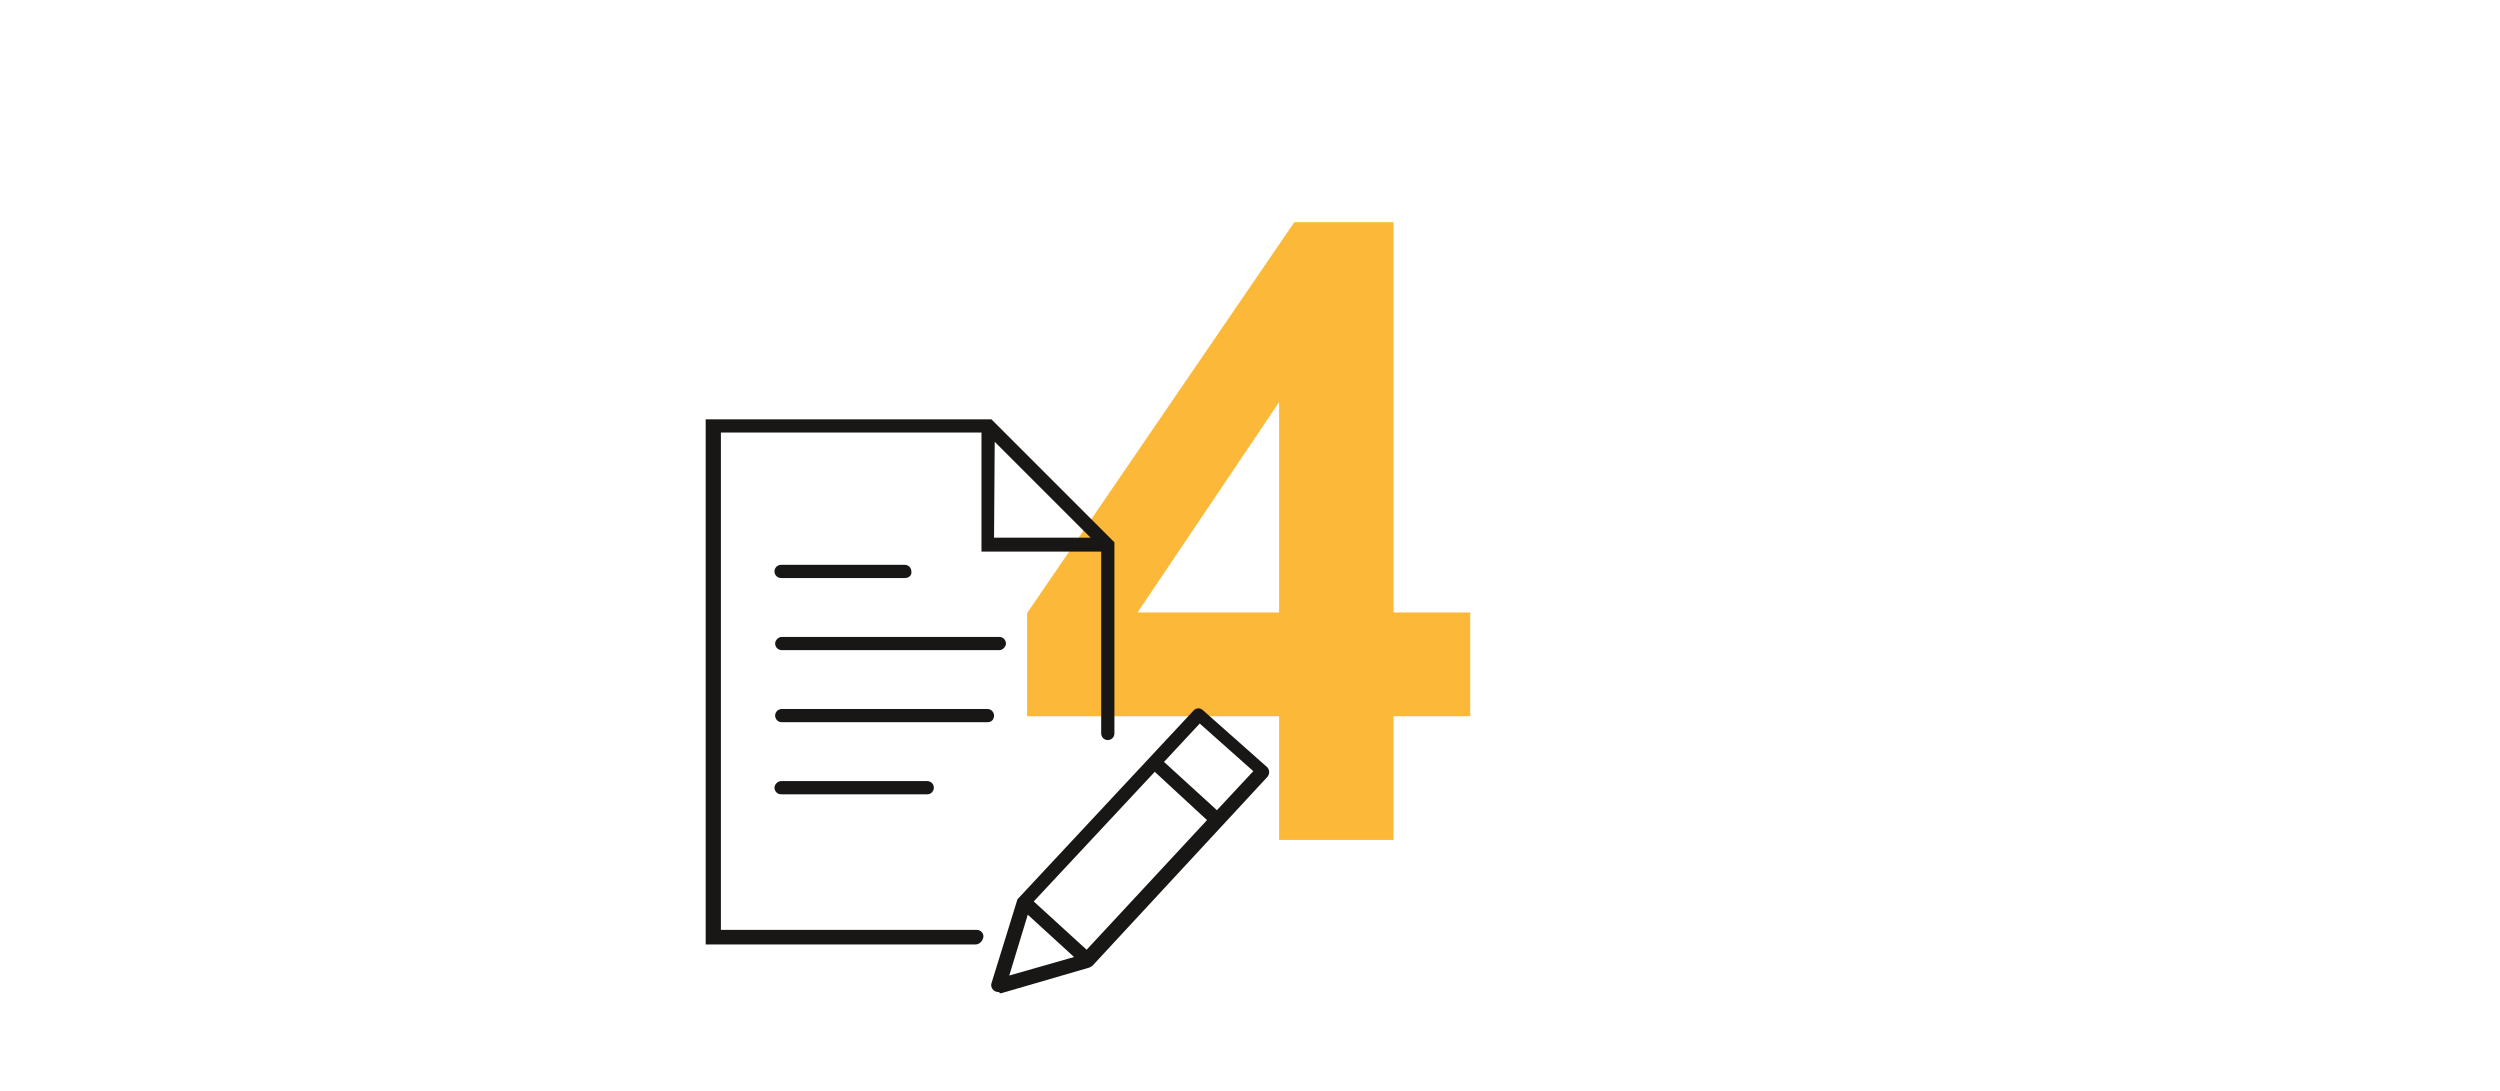
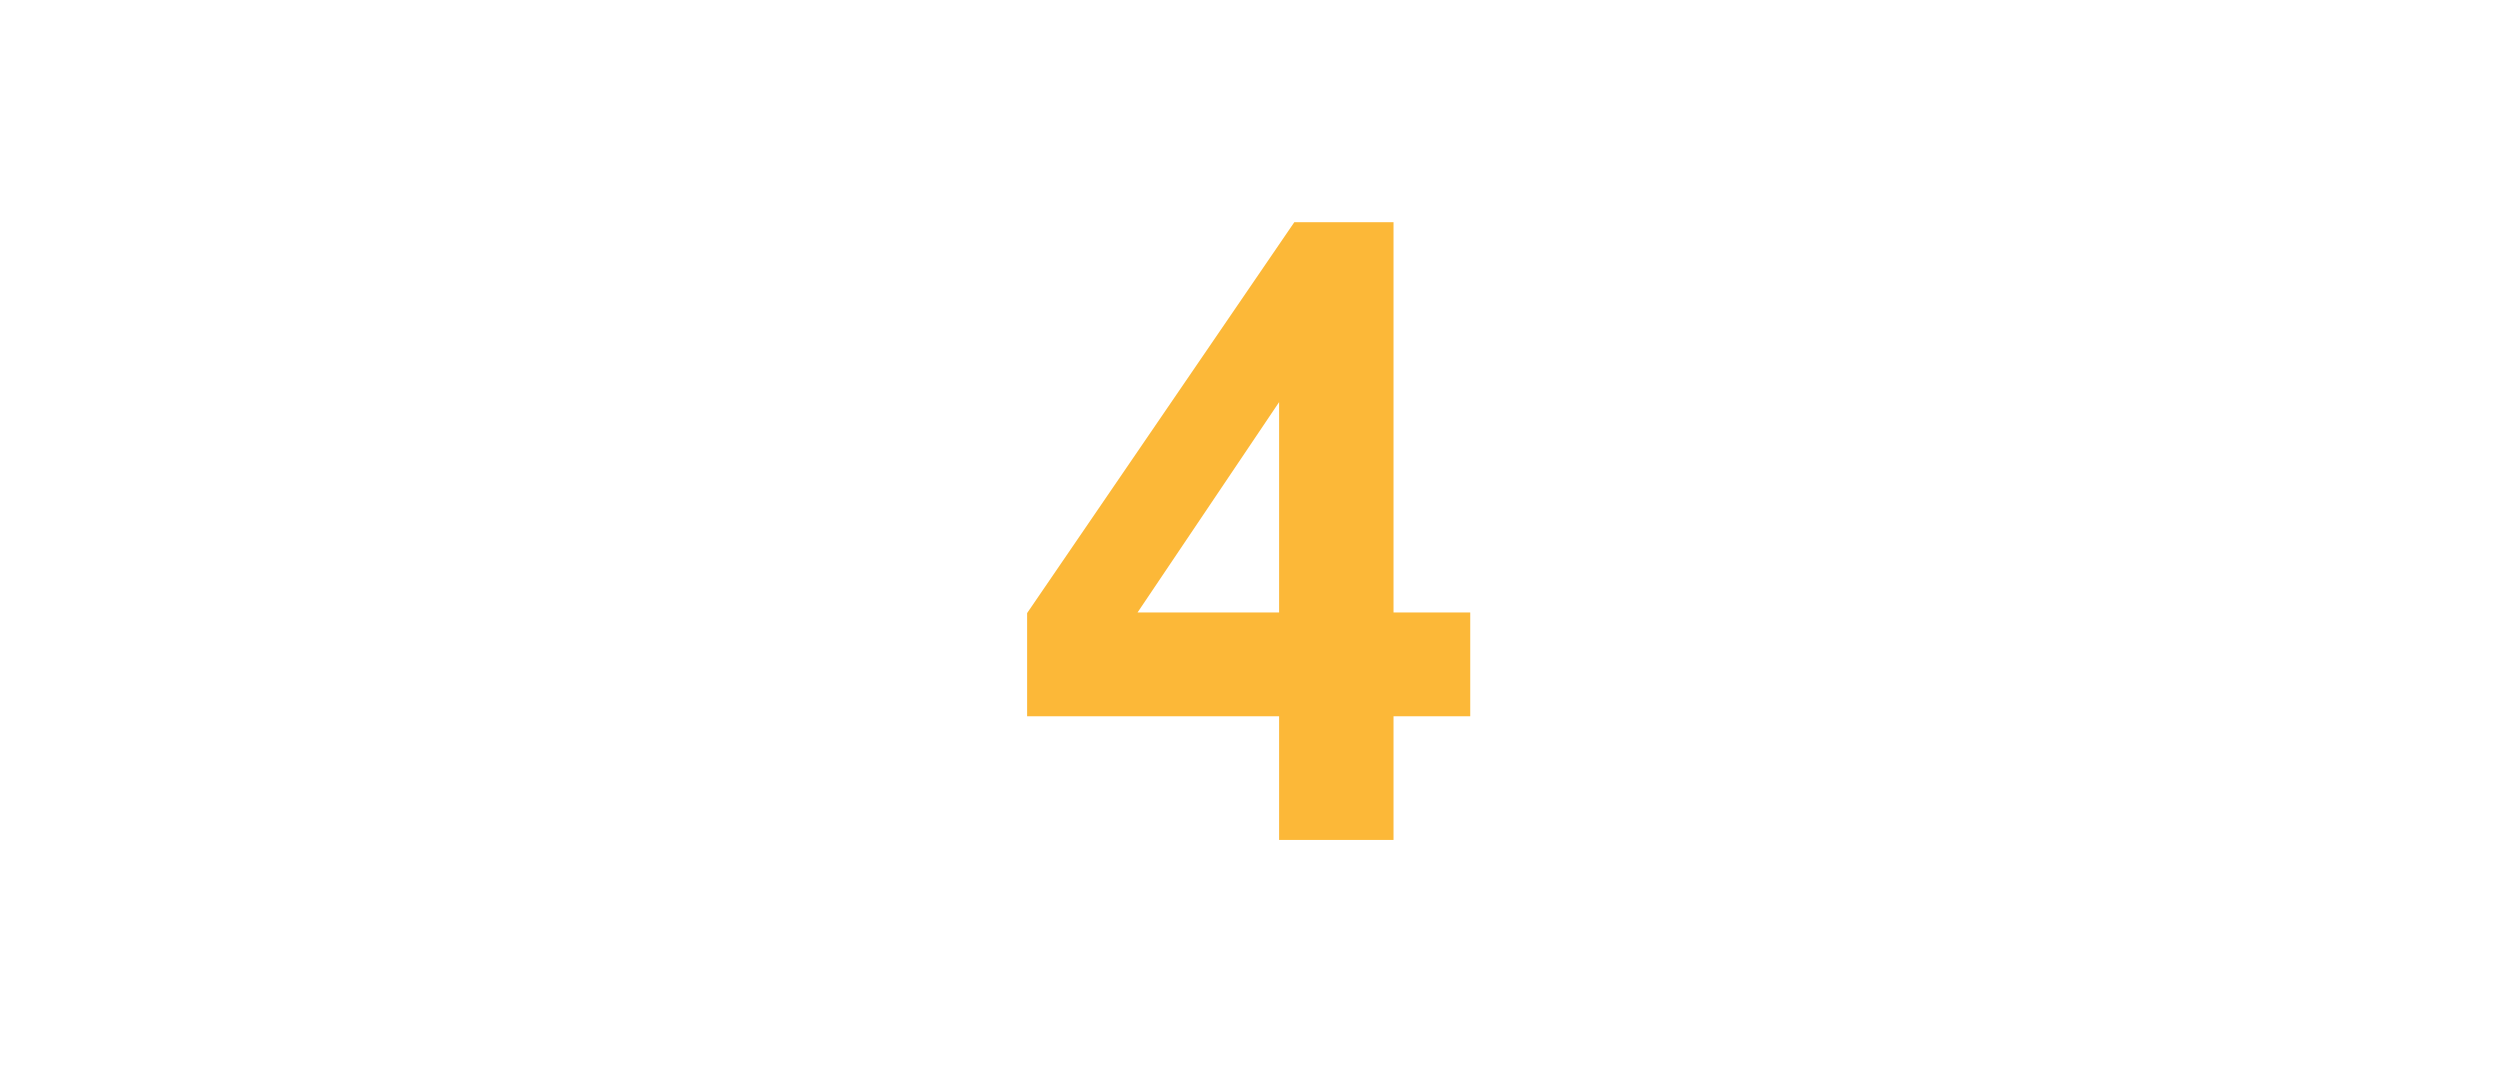
<svg xmlns="http://www.w3.org/2000/svg" version="1.1" id="Ebene_1" x="0px" y="0px" viewBox="0 0 378 165" xml:space="preserve">
  <g id="Ebene_1_00000081649267995678450850000002385245689325958037_">
    <g>
      <path fill="#FCB838" d="M193.4,127v-18.7h-38.1V92.7l40.4-59.1h15v59h11.6v15.7h-11.6V127H193.4z M193.4,92.6V60.8L172,92.6H193.4    z" />
    </g>
  </g>
  <g id="Ebene_2_00000067204428093962881140000007710300552879506321_">
-     <path fill="#181715" d="M147.5,142.8h-40.8V63.4h43.2l18.3,18.3l0.3,0.3v28.9c0,0.6-0.5,1-1,1c-0.6,0-1-0.5-1-1V83.4h-18.1v-18H109   v75.2h38.7c0.6,0,1,0.5,1,1C148.6,142.3,148.1,142.8,147.5,142.8z M150.3,81.3h14.6l-14.5-14.5L150.3,81.3z M140.2,120.1h-22.1   c-0.6,0-1-0.5-1-1s0.5-1,1-1h22.1c0.6,0,1,0.5,1,1S140.8,120.1,140.2,120.1z M149.3,109.2h-31.1c-0.6,0-1-0.5-1-1c0-0.6,0.5-1,1-1   h31.1c0.6,0,1,0.5,1,1C150.3,108.8,149.9,109.2,149.3,109.2z M151.1,98.3h-32.9c-0.6,0-1-0.5-1-1s0.5-1,1-1h32.9c0.6,0,1,0.5,1,1   S151.6,98.3,151.1,98.3z M136.8,87.4h-18.7c-0.6,0-1-0.5-1-1c0-0.6,0.5-1,1-1h18.7c0.6,0,1,0.5,1,1C137.9,87,137.4,87.4,136.8,87.4   z M151,150c-0.3,0-0.6-0.1-0.8-0.3c-0.3-0.3-0.4-0.7-0.3-1l3.9-12.6c0-0.1,0.1-0.2,0.2-0.3l26.5-28.4c0.4-0.4,1-0.4,1.4,0l9.7,8.6   c0.2,0.2,0.3,0.5,0.3,0.7c0,0.3-0.1,0.6-0.3,0.8L165.2,146c-0.1,0.1-0.3,0.2-0.5,0.3l-13.4,3.9C151.2,150.1,151.1,150.1,151,150z    M155.4,138.3l-2.8,9.2l9.8-2.8L155.4,138.3z M156.3,136.3l8,7.3l18.2-19.6l-7.9-7.3L156.3,136.3z M176,115.2l8,7.3l5.5-5.9   l-8.1-7.2L176,115.2z" />
-   </g>
+     </g>
</svg>